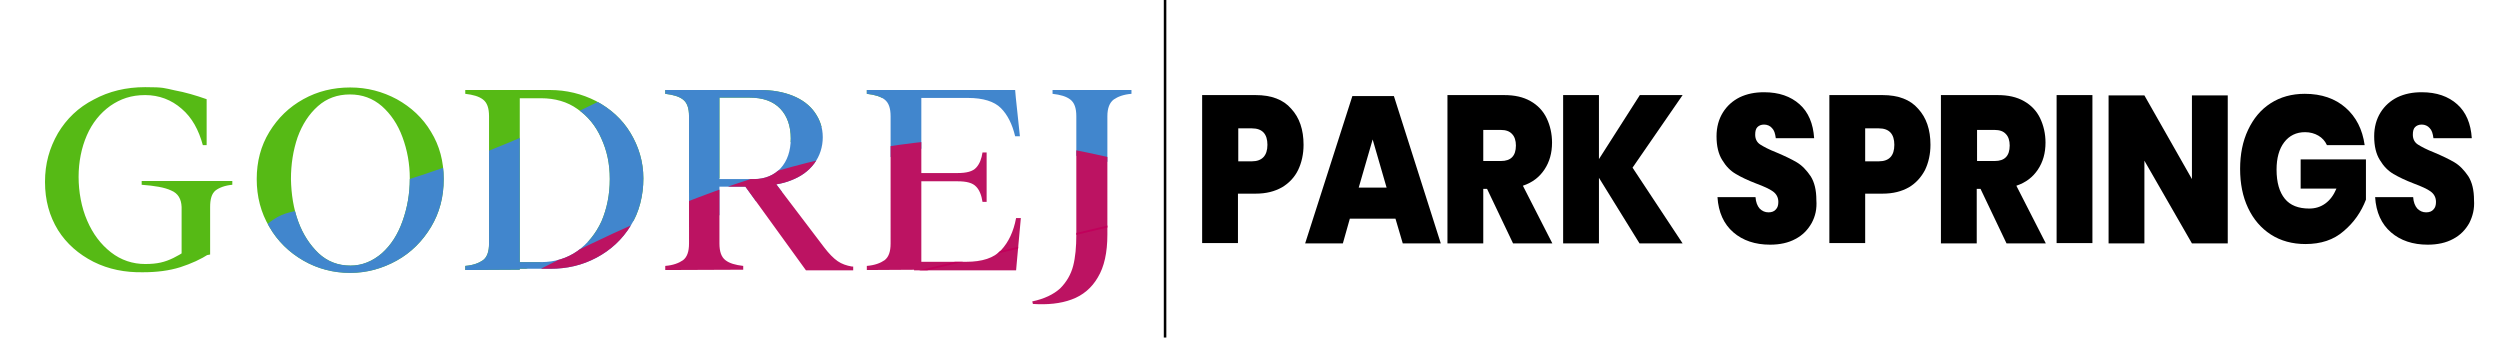
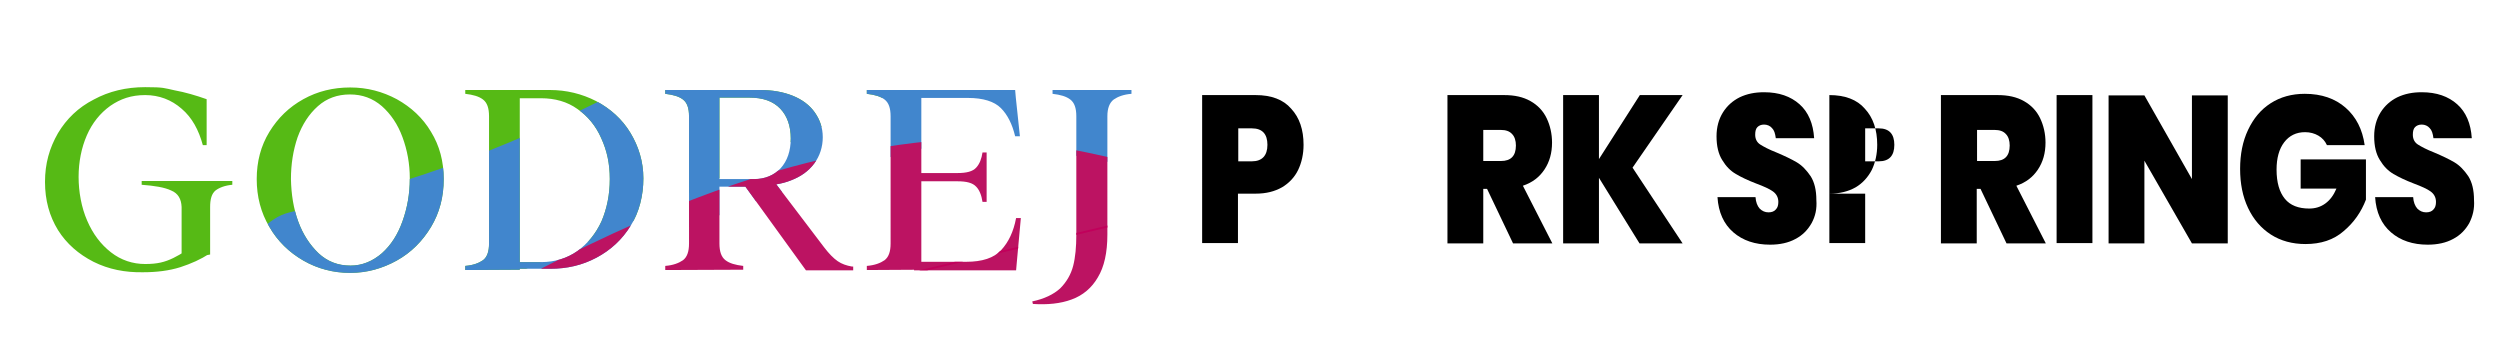
<svg xmlns="http://www.w3.org/2000/svg" xmlns:xlink="http://www.w3.org/1999/xlink" version="1.0" id="Layer_1" x="0px" y="0px" viewBox="0 0 788.8 106.5" style="enable-background:new 0 0 788.8 106.5;" xml:space="preserve">
  <style type="text/css">
	.st0{fill:none;stroke:#000000;stroke-width:0.8;stroke-miterlimit:10;}
	.st1{clip-path:url(#SVGID_00000165221207579800518190000001943320776050274448_);}
	.st2{fill:#56BA15;}
	.st3{fill:#4186CD;}
	.st4{fill:#BC1362;}
	.st5{fill:#C1005B;}
</style>
-   <line class="st0" x1="367.6" y1="0" x2="367.6" y2="106.5" />
  <g>
    <g>
      <defs>
        <path id="SVGID_1_" d="M29.5,82.6c-4.7-2.4-8.5-5.7-11.2-10c-2.7-4.4-4.1-9.4-4.1-15.2c0-5.8,1.4-10.7,4.1-15.4     c2.7-4.5,6.4-8.1,11.3-10.6c4.8-2.6,10.2-3.9,16.2-3.9s6,0.3,9.3,1c3.3,0.6,6.7,1.6,10.1,2.8v14.5H64c-1.3-4.8-3.4-8.7-6.7-11.5     c-3.2-2.8-7.1-4.3-11.5-4.3s-7.8,1.2-11,3.4c-3.2,2.3-5.7,5.4-7.4,9.3c-1.7,3.9-2.6,8.4-2.6,13.1c0,4.7,0.9,9.7,2.7,13.8     c1.8,4.2,4.3,7.5,7.5,10s6.9,3.7,10.8,3.7s6.2-0.6,8.9-1.9c2.6-1.3,4.9-2.8,7-4.6l4.3,3.3c-2.6,1.7-5.7,3.1-9.1,4.2     c-3.5,1.1-7.4,1.6-11.8,1.6C39.5,86,34.3,85,29.5,82.6z M54,60.1c-2.1-1-5.3-1.5-9.3-1.8v-1.2h28.6v1.2c-2.3,0.2-4.1,0.9-5.3,1.8     c-1.2,1-1.7,2.7-1.7,5.2v15l-9,1.8V65.3C57.2,62.8,56.2,61,54,60.1z M95.7,82.2c-4.5-2.6-8.1-6.1-10.7-10.6     c-2.7-4.5-4-9.6-4-15.1s1.3-10.5,4-14.9s6.2-7.8,10.7-10.3s9.4-3.7,14.8-3.7s10.2,1.3,14.7,3.7c4.5,2.5,8.2,5.9,10.8,10.3     c2.7,4.4,4,9.3,4,14.9s-1.3,10.6-4,15.1s-6.3,8.1-10.8,10.6s-9.4,3.9-14.7,3.9S100.2,84.8,95.7,82.2z M120.5,79.9     c2.9-2.6,5-5.9,6.5-10.1c1.5-4.2,2.3-8.6,2.3-13.4c0-4.8-0.8-9-2.3-13.1c-1.5-4.1-3.7-7.3-6.5-9.8c-2.9-2.5-6.2-3.7-10.1-3.7     s-7.3,1.2-10.1,3.7c-2.8,2.5-4.9,5.7-6.4,9.8c-1.4,4.1-2.1,8.5-2.1,13.2c0.1,4.8,0.8,9.3,2.3,13.4s3.7,7.4,6.4,10     c2.8,2.6,6.1,3.9,10.1,3.9C114.3,83.8,117.6,82.4,120.5,79.9z M146.8,85.2v-1.3c2.5-0.2,4.3-0.9,5.6-1.8c1.3-1,1.9-2.7,1.9-5.3     V36.7c0-2.6-0.6-4.3-1.9-5.3c-1.3-1-3.1-1.5-5.6-1.8v-1.2H164v56.7L146.8,85.2L146.8,85.2z M162,82.7h8.7c4.4,0,8.2-1.2,11.5-3.5     c3.3-2.4,5.8-5.5,7.6-9.4c1.7-4,2.6-8.4,2.6-13.3s-0.9-9-2.7-12.9c-1.7-3.9-4.3-7-7.5-9.2c-3.2-2.3-7.1-3.4-11.5-3.4h-9.3v0.2     v-2.8h12.1c5.2,0,10.1,1.2,14.6,3.5c4.5,2.4,8.2,5.7,10.8,10c2.6,4.3,4.1,9.1,4.1,14.4c0,5.3-1.3,10.7-4,14.9     c-2.7,4.4-6.3,7.7-10.8,10.1c-4.5,2.4-9.3,3.5-14.6,3.5H162L162,82.7L162,82.7z M209.9,85.2v-1.3c2.5-0.2,4.3-0.9,5.6-1.8     c1.3-1,1.9-2.7,1.9-5.3V36.7c0-2.6-0.6-4.3-1.9-5.3c-1.3-1-3.1-1.5-5.6-1.8v-1.2H227v48.4c0,2.6,0.6,4.3,1.9,5.3     c1.3,1,3.1,1.5,5.6,1.8v1.2L209.9,85.2L209.9,85.2z M226.5,56.5H238c3.4,0,6.2-1.2,8.3-3.4c2.1-2.3,3.2-5.5,3.2-9.4     c0-3.9-1.1-7.1-3.3-9.4c-2.3-2.4-5.5-3.5-9.8-3.5h-12.9l-1.5-2.4h17.8c3.9,0,7.3,0.6,10.3,1.8c3,1.2,5.4,3,7,5.3s2.5,4.8,2.5,7.8     s-0.9,5.9-2.7,8.3c-1.8,2.4-4.2,4.1-7.3,5.3c-3,1.2-6.4,1.7-10.1,1.6l-3.2,0.4h-11.2L226.5,56.5z M234.9,58.5l9.3-1.3L260,78     c1.6,2.1,3,3.5,4.3,4.4s2.8,1.4,4.5,1.7h0.4v1.2h-14.9L234.9,58.5z M273.5,85.2v-1.3c2.5-0.2,4.3-0.9,5.6-1.8     c1.3-1,1.9-2.7,1.9-5.3V36.7c0-2.6-0.6-4.3-1.9-5.3s-3.1-1.5-5.6-1.8v-1.2h17.2v56.7L273.5,85.2L273.5,85.2z M288.4,54.6h13.7     c2.9,0,4.8-0.5,5.9-1.7c1.1-1.2,1.7-2.8,2-4.8h1.3v15.6H310c-0.3-2.1-1-3.8-2-4.8c-1.1-1.2-3-1.7-5.9-1.7h-13.7V54.6z      M288.4,28.4h31.9l0.2,2.3l1.3,12.3h-1.5c-0.9-3.8-2.4-6.8-4.5-8.9s-5.6-3.2-10.4-3.2h-16.9v-2.5H288.4z M288.4,82.6h16.5     c5,0,8.7-1.2,11-3.7s3.9-5.8,4.7-10.1h1.5L320.8,83l-0.2,2.3h-32.2L288.4,82.6z M334.5,91c2-2,3.4-4.4,4.1-7.1c0.7-2.7,1-6,1-9.9     V36.7c0-2.6-0.6-4.3-1.9-5.3s-3.1-1.5-5.6-1.8v-1.2H357v1.2c-2.5,0.2-4.3,0.9-5.6,1.8c-1.3,1-2,2.7-2,5.3V74c0,5.7-1,10.2-3,13.5     c-1.9,3.3-4.7,5.7-8.3,7c-3.5,1.3-7.6,1.7-12.2,1.4l-0.2-0.8C329.5,94.3,332.4,92.9,334.5,91z" />
      </defs>
      <clipPath id="SVGID_00000171700872016520929720000012154611065805034654_">
        <use xlink:href="#SVGID_1_" style="overflow:visible;" />
      </clipPath>
      <g style="clip-path:url(#SVGID_00000171700872016520929720000012154611065805034654_);">
        <g>
          <path class="st2" d="M11.8,83.6C7.3,63,3,42.5-2,21.9C-2.4,20-1.2,18,5.7,17.8c123.6-5.9,177.6-3.3,296.1-31.6      c6.9-1.7,67.9-54.6,68.3-52.7c4.2,20.6,8.8,41.1,13.3,61.7c-5.4,1.3-10.5,2.7-15.9,3.9C263.4,23.8,205.3,81.2,101.2,105.9      C86.8,109.4,27,87.4,12.6,90.7l-0.8-7.3V83.6z" />
          <path class="st3" d="M57.4,98.5C71.8,95.1,77,70.4,91.4,67C195.5,42.2,202.7,11.8,307-13.1c5.4-1.2,71.2,9.6,76.6,8.3      c4.7,21.3,9.3,42.6,14.1,63.8c-6.8,1.7-87-17-93.7-15.4C187,71.4,143.3,119.5,26.3,147.4c-4.7-21.3-9.4-42.6-14.2-63.9l0,0      C11.9,83.5,57.4,98.5,57.4,98.5z" />
          <path class="st4" d="M397.7,60.3c4.5,20.2-35.3,18.7-30.5,38.9c0.4,1.9-50.1,22.3-58.6,24.3c-118,27.9-150.3-7.4-259.7,86.5      c-8.5,2-9.1,1.4-9.6-0.5c-4.2-20.3-8.7-40.5-13.2-60.7c100.6-23.9,166.3-98.3,277.7-105.1c25.7-1.5,63.6,11.2,93.7,16.7h0.1      L397.7,60.3z" />
          <path class="st5" d="M397.7,60.3C273.9,89.7,150,119.2,26.1,148.7c0-0.2,0-0.4-0.1-0.6c112.4-26.7,224.7-53.5,337.1-80.2      c4.7-1.1,10-1.9,14.1-3.9c6.8-1.7,13.4-3.2,20.3-4.8C397.5,59.6,397.7,60,397.7,60.3L397.7,60.3L397.7,60.3z" />
        </g>
      </g>
    </g>
  </g>
  <g>
    <path d="M390.6,61.1v15.6h-11.3V30h16.9c4.9,0,8.7,1.4,11.2,4.3c2.6,2.8,3.9,6.6,3.9,11.4c0,2.9-0.6,5.6-1.7,7.9   c-1.1,2.3-2.9,4.2-5.1,5.5c-2.3,1.3-5,2-8.3,2H390.6z M399.9,45.7c0-3.4-1.6-5.2-4.9-5.2h-4.3v10.4h4.3   C398.2,50.9,399.9,49.1,399.9,45.7z" />
-     <path d="M440.3,69h-14.4l-2.2,7.8h-11.9l14.9-46.5h13.1l14.8,46.5h-12L440.3,69z M437.5,59.2L433.1,44l-4.4,15.2H437.5z" />
    <path d="M477.4,76.8l-8.2-17.2H468v17.2h-11.3V30h17.9c3.3,0,6,0.6,8.3,1.9c2.3,1.3,4,3.1,5.1,5.4c1.1,2.3,1.7,4.9,1.7,7.7   c0,3.3-0.8,6.1-2.4,8.5c-1.6,2.4-3.8,4.1-6.8,5.1l9.3,18.2H477.4z M468,50.8h5.6c3.1,0,4.7-1.6,4.7-4.9c0-1.5-0.4-2.8-1.2-3.6   c-0.8-0.9-2-1.3-3.5-1.3H468V50.8z" />
    <path d="M515.1,52.9l15.8,23.9h-13.6l-12.8-20.7v20.7h-11.3V30h11.3v20.2L517.4,30h13.5L515.1,52.9z" />
    <path d="M571.6,70.4c-1.2,2.1-2.8,3.8-5.1,5c-2.2,1.2-4.9,1.8-8,1.8c-4.7,0-8.6-1.3-11.6-3.9c-3-2.6-4.7-6.3-5-11.1h12   c0.1,1.6,0.6,2.8,1.3,3.6c0.8,0.8,1.7,1.2,2.8,1.2c1,0,1.8-0.3,2.3-0.9c0.6-0.6,0.8-1.4,0.8-2.4c0-1.4-0.6-2.5-1.7-3.3   c-1.1-0.8-2.9-1.6-5.3-2.5c-2.6-1-4.7-2-6.4-3c-1.7-1-3.1-2.4-4.3-4.4c-1.2-1.9-1.8-4.4-1.8-7.5c0-2.9,0.7-5.4,2-7.5   c1.3-2.1,3.1-3.7,5.3-4.8c2.3-1.1,4.8-1.6,7.7-1.6c4.7,0,8.4,1.3,11.2,3.8s4.3,6.1,4.6,10.7h-12.1c-0.2-1.5-0.5-2.5-1.2-3.2   c-0.6-0.7-1.5-1.1-2.5-1.1c-0.9,0-1.6,0.3-2.1,0.8c-0.5,0.5-0.7,1.3-0.7,2.4c0,1.3,0.5,2.4,1.6,3.1c1.1,0.7,2.8,1.6,5.1,2.5   c2.6,1.1,4.7,2.1,6.4,3.1c1.7,1,3.1,2.5,4.4,4.4c1.2,1.9,1.8,4.4,1.8,7.5C573.3,65.9,572.8,68.2,571.6,70.4z" />
-     <path d="M588.5,61.1v15.6h-11.3V30H594c4.9,0,8.7,1.4,11.2,4.3c2.6,2.8,3.9,6.6,3.9,11.4c0,2.9-0.6,5.6-1.7,7.9   c-1.2,2.3-2.9,4.2-5.1,5.5c-2.3,1.3-5,2-8.3,2H588.5z M597.7,45.7c0-3.4-1.6-5.2-4.9-5.2h-4.3v10.4h4.3   C596.1,50.9,597.7,49.1,597.7,45.7z" />
+     <path d="M588.5,61.1v15.6h-11.3V30c4.9,0,8.7,1.4,11.2,4.3c2.6,2.8,3.9,6.6,3.9,11.4c0,2.9-0.6,5.6-1.7,7.9   c-1.2,2.3-2.9,4.2-5.1,5.5c-2.3,1.3-5,2-8.3,2H588.5z M597.7,45.7c0-3.4-1.6-5.2-4.9-5.2h-4.3v10.4h4.3   C596.1,50.9,597.7,49.1,597.7,45.7z" />
    <path d="M633.1,76.8l-8.2-17.2h-1.2v17.2h-11.3V30h17.9c3.3,0,6,0.6,8.3,1.9c2.3,1.3,4,3.1,5.1,5.4c1.1,2.3,1.7,4.9,1.7,7.7   c0,3.3-0.8,6.1-2.4,8.5c-1.6,2.4-3.8,4.1-6.8,5.1l9.3,18.2H633.1z M623.8,50.8h5.6c3.1,0,4.7-1.6,4.7-4.9c0-1.5-0.4-2.8-1.2-3.6   c-0.8-0.9-2-1.3-3.5-1.3h-5.6V50.8z" />
    <path d="M660.2,30v46.7h-11.3V30H660.2z" />
    <path d="M702.9,76.8h-11.3l-15-26.1v26.1h-11.3V30.1h11.3l15,26.4V30.1h11.3V76.8z" />
    <path d="M740.1,34c3.3,2.9,5.3,6.8,6,11.8h-11.9c-0.6-1.3-1.5-2.3-2.7-3c-1.2-0.7-2.6-1.1-4.2-1.1c-2.8,0-5,1.1-6.6,3.2   c-1.6,2.1-2.4,5-2.4,8.6c0,4.1,0.9,7.1,2.6,9.2c1.7,2.1,4.3,3.1,7.7,3.1c1.9,0,3.6-0.5,5.1-1.6c1.5-1.1,2.6-2.6,3.5-4.7h-11.3v-9.2   h20.6V63c-1.5,3.9-3.8,7.2-7,9.9c-3.2,2.8-7.2,4.1-12.1,4.1c-4.1,0-7.8-1-10.9-3c-3.1-2-5.5-4.8-7.2-8.4c-1.7-3.6-2.5-7.7-2.5-12.3   s0.8-8.7,2.5-12.3c1.7-3.6,4-6.4,7.1-8.4c3.1-2,6.7-3,10.8-3C732.5,29.6,736.8,31.1,740.1,34z" />
    <path d="M779.1,70.4c-1.2,2.1-2.8,3.8-5.1,5c-2.2,1.2-4.9,1.8-8,1.8c-4.7,0-8.6-1.3-11.6-3.9c-3-2.6-4.7-6.3-5-11.1h12   c0.1,1.6,0.6,2.8,1.3,3.6c0.8,0.8,1.7,1.2,2.8,1.2c1,0,1.8-0.3,2.3-0.9c0.6-0.6,0.8-1.4,0.8-2.4c0-1.4-0.6-2.5-1.7-3.3   c-1.1-0.8-2.9-1.6-5.3-2.5c-2.6-1-4.7-2-6.4-3c-1.7-1-3.1-2.4-4.3-4.4c-1.2-1.9-1.8-4.4-1.8-7.5c0-2.9,0.7-5.4,2-7.5   c1.3-2.1,3.1-3.7,5.3-4.8c2.3-1.1,4.8-1.6,7.7-1.6c4.7,0,8.4,1.3,11.2,3.8s4.3,6.1,4.6,10.7h-12.1c-0.2-1.5-0.5-2.5-1.2-3.2   c-0.6-0.7-1.5-1.1-2.5-1.1c-0.9,0-1.6,0.3-2.1,0.8c-0.5,0.5-0.7,1.3-0.7,2.4c0,1.3,0.5,2.4,1.6,3.1c1.1,0.7,2.8,1.6,5.1,2.5   c2.6,1.1,4.7,2.1,6.4,3.1c1.7,1,3.1,2.5,4.4,4.4c1.2,1.9,1.8,4.4,1.8,7.5C780.8,65.9,780.2,68.2,779.1,70.4z" />
  </g>
</svg>